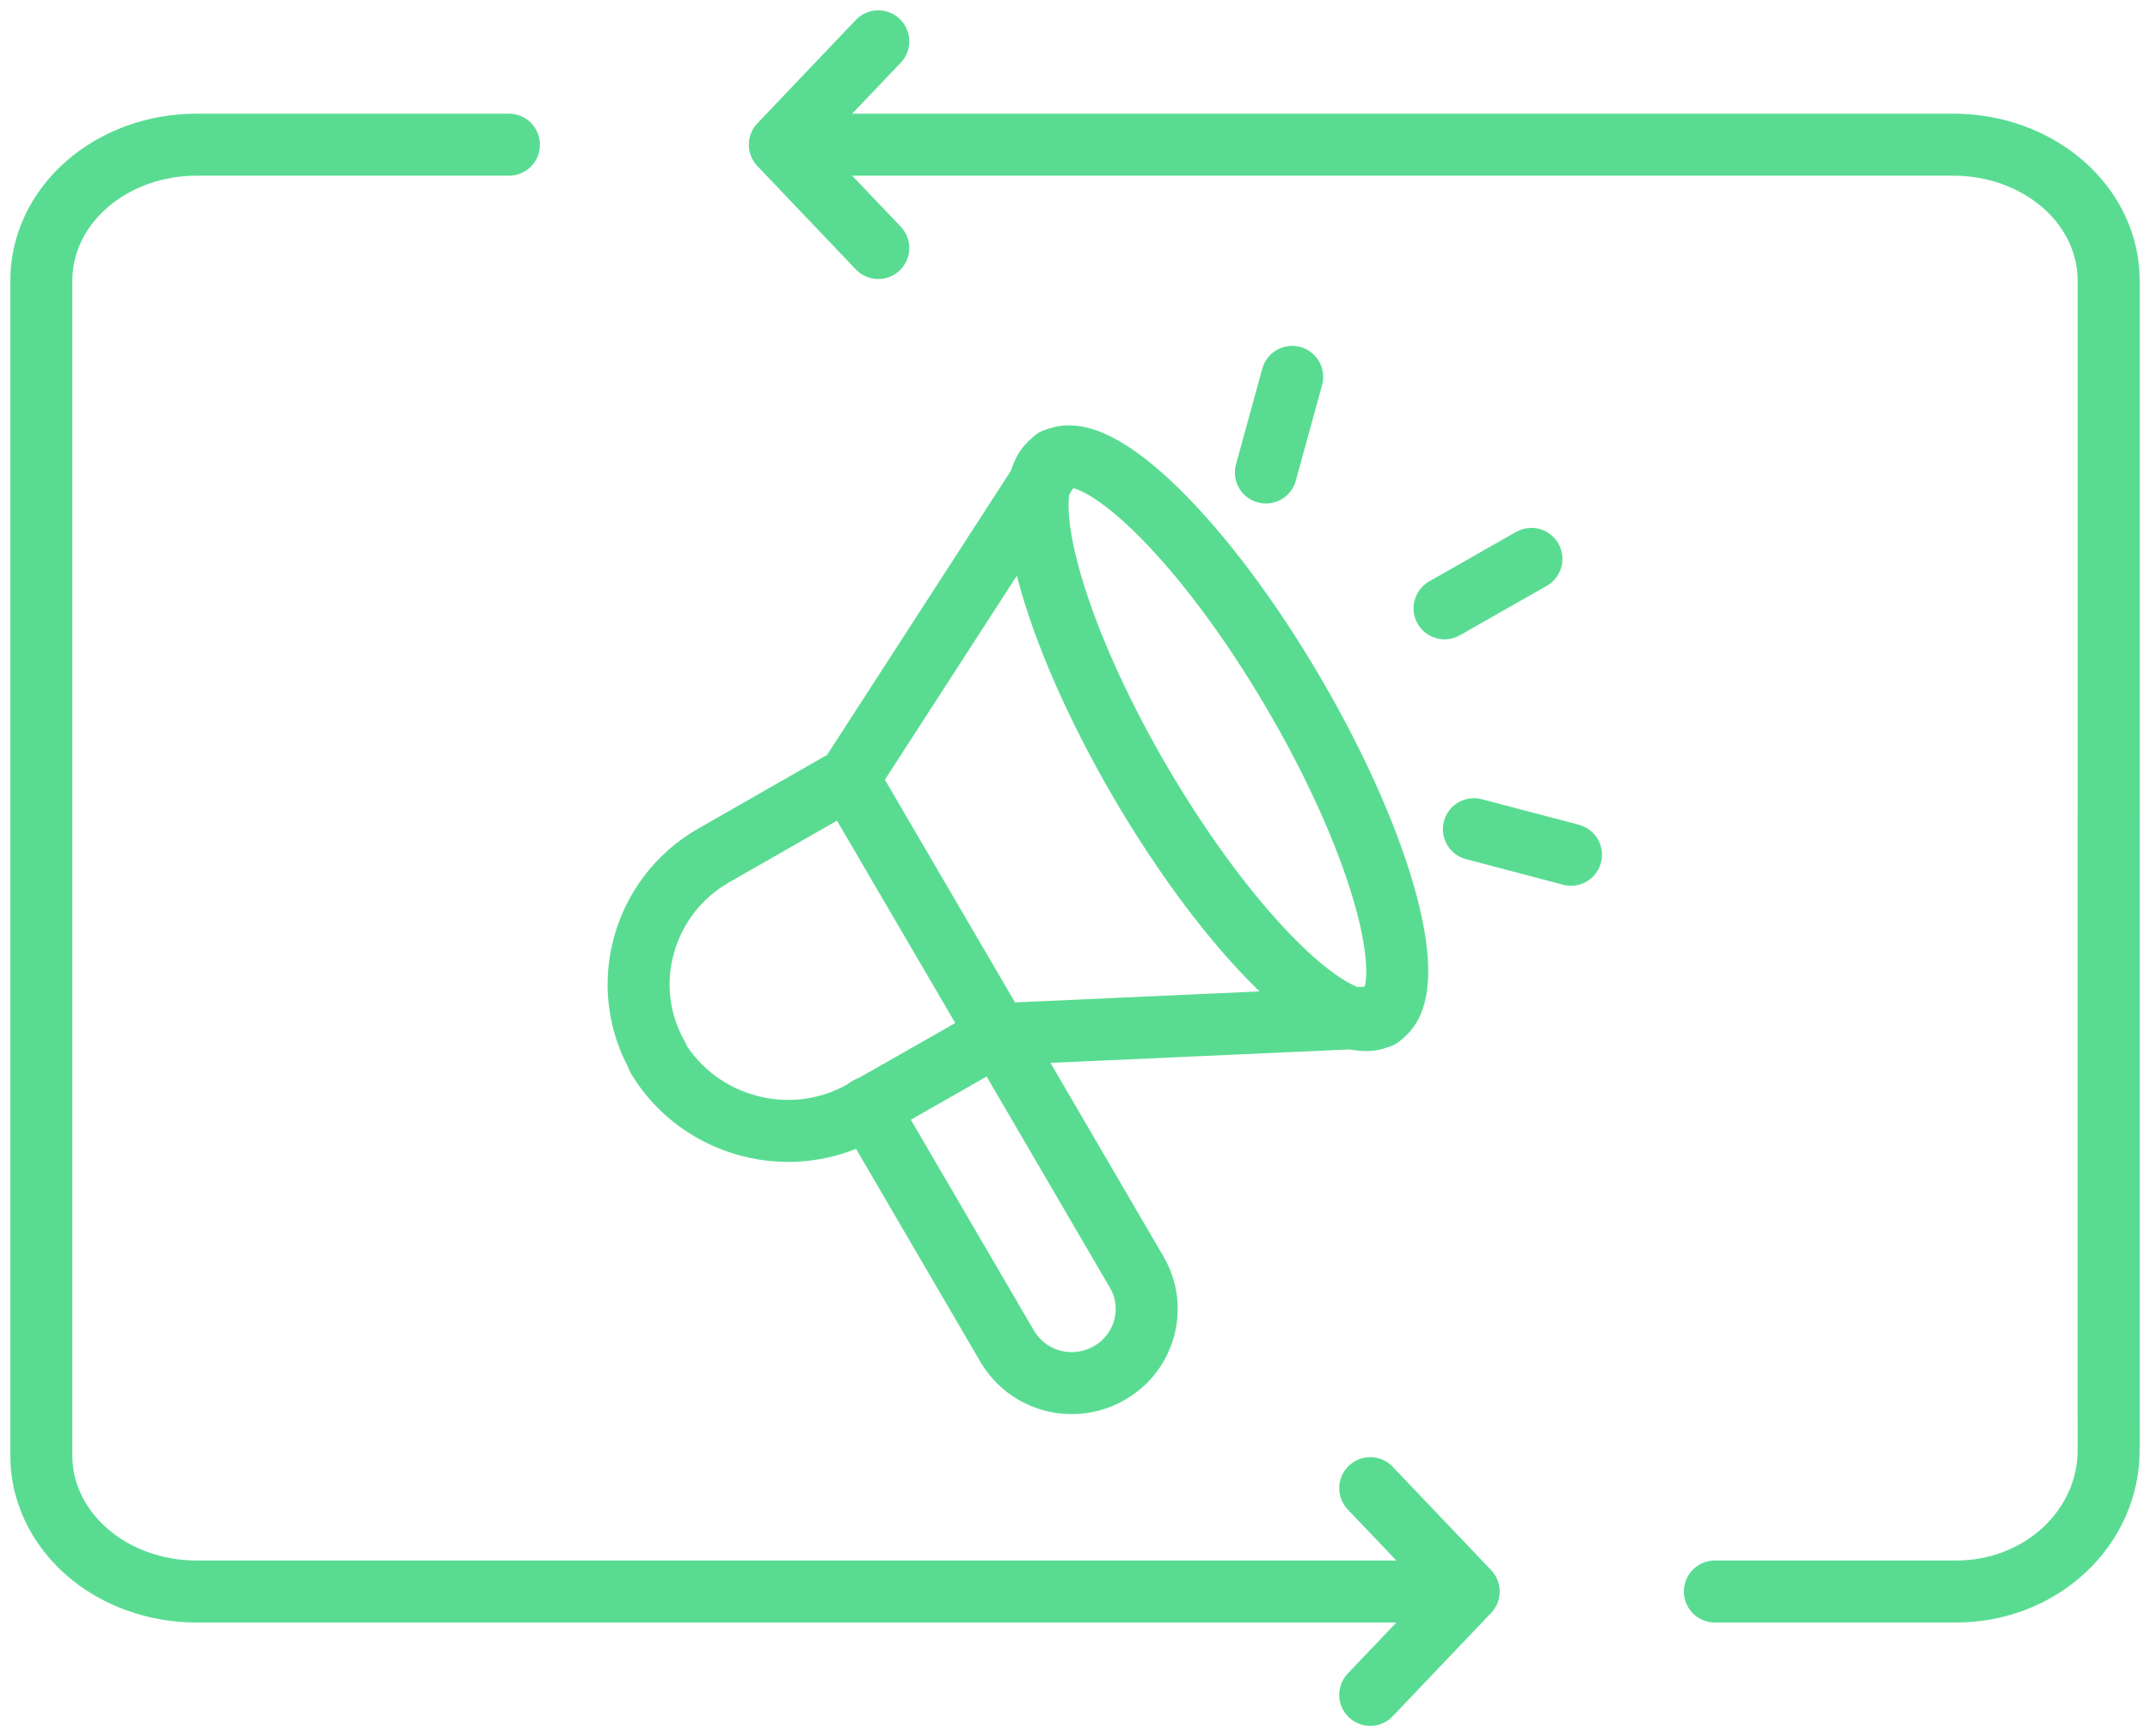
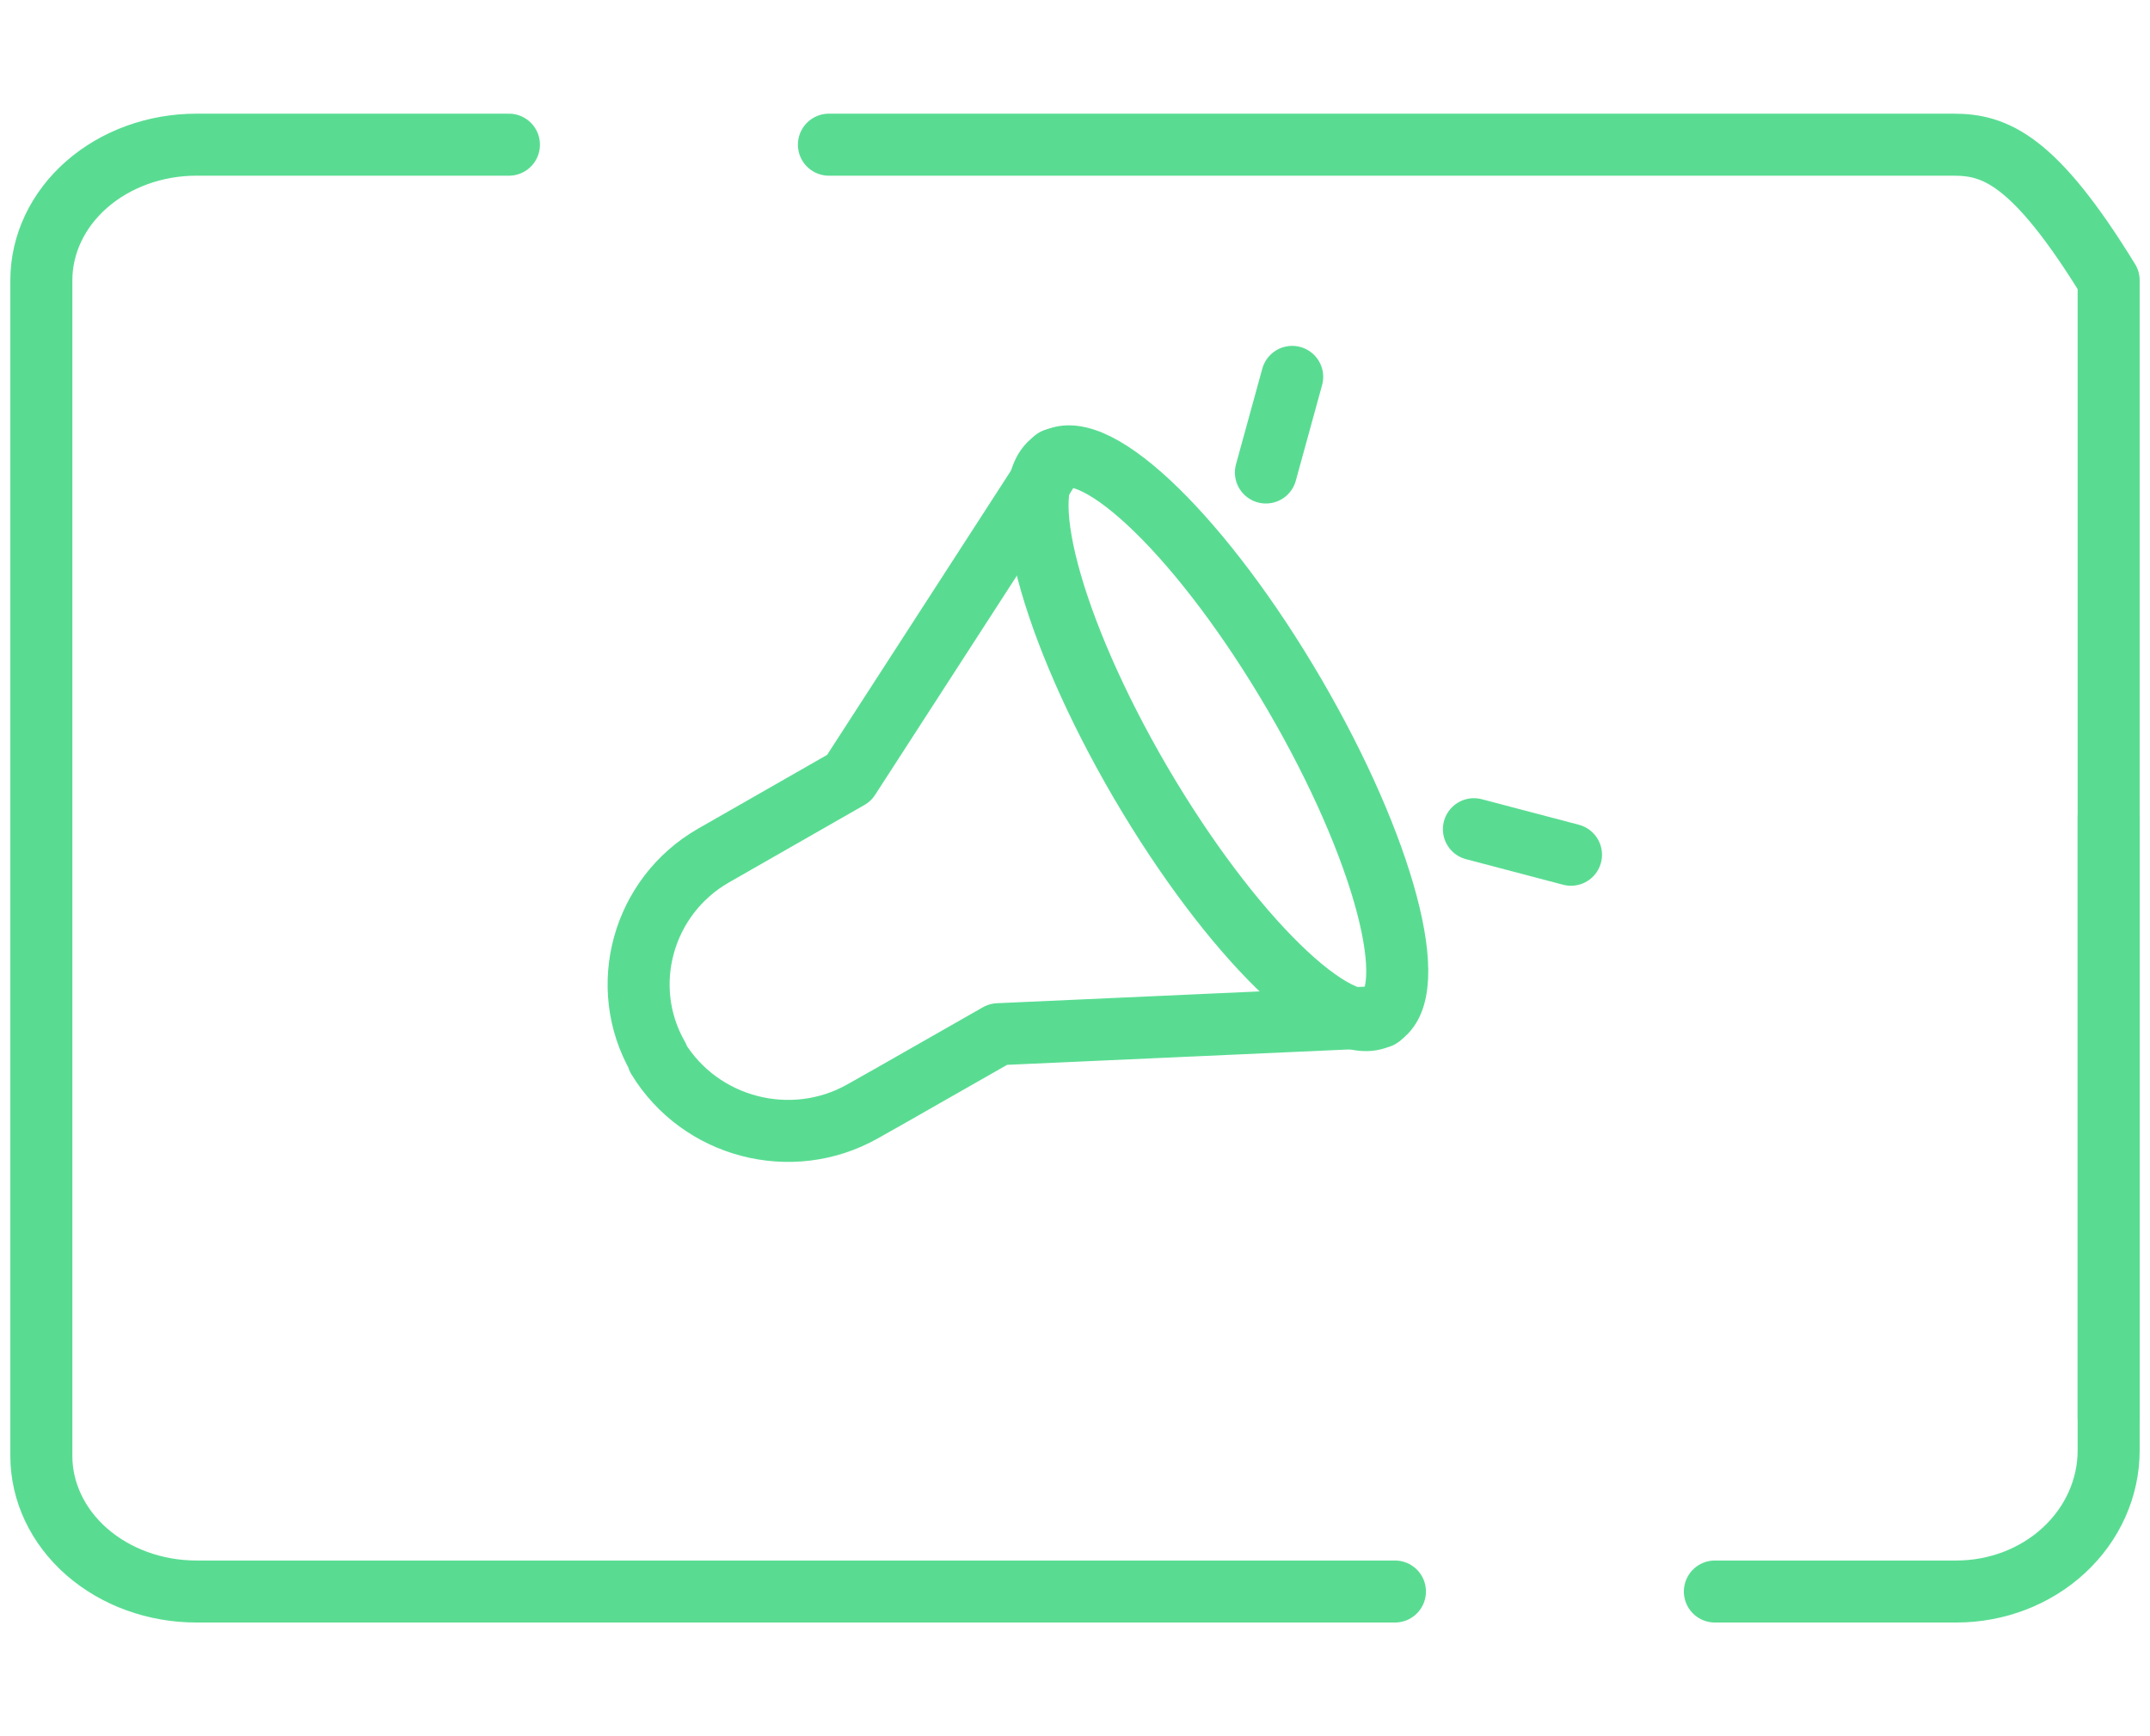
<svg xmlns="http://www.w3.org/2000/svg" width="52" height="42" viewBox="0 0 52 42" fill="none">
-   <path d="M33.738 38.5H14.691H4.75C3.755 38.5 2.802 38.154 2.098 37.539C1.395 36.924 1 36.089 1 35.219V6.781C1 5.911 1.395 5.076 2.098 4.461C2.802 3.846 3.755 3.5 4.75 3.5H12.309M51 34.286V6.781C51 5.911 50.605 5.076 49.902 4.461C49.198 3.846 48.245 3.5 47.25 3.5H20.048" stroke="#59DC92" stroke-width="1.5" stroke-linecap="round" stroke-linejoin="round" />
+   <path d="M33.738 38.5H14.691H4.75C3.755 38.5 2.802 38.154 2.098 37.539C1.395 36.924 1 36.089 1 35.219V6.781C1 5.911 1.395 5.076 2.098 4.461C2.802 3.846 3.755 3.5 4.75 3.5H12.309M51 34.286V6.781C49.198 3.846 48.245 3.5 47.25 3.5H20.048" stroke="#59DC92" stroke-width="1.5" stroke-linecap="round" stroke-linejoin="round" />
  <path d="M51 19.75V35.086C51 35.991 50.612 36.86 49.921 37.5C49.231 38.14 48.294 38.5 47.317 38.5H41.476" stroke="#59DC92" stroke-width="1.5" stroke-linecap="round" stroke-linejoin="round" />
  <path d="M25.507 11.113L25.159 11.671L20.535 18.822L17.254 20.698C15.542 21.682 14.937 23.862 15.911 25.566V25.597C16.936 27.28 19.14 27.858 20.863 26.885L21.529 26.509L24.144 25.018L32.705 24.633L33.381 24.603" stroke="#59DC92" stroke-width="1.5" stroke-linecap="round" stroke-linejoin="round" />
-   <path d="M24.13 25.012L27.492 30.773C27.995 31.635 27.687 32.73 26.826 33.217C25.954 33.714 24.857 33.42 24.355 32.558L20.992 26.797" stroke="#59DC92" stroke-width="1.5" stroke-linecap="round" stroke-linejoin="round" />
  <path fill-rule="evenodd" clip-rule="evenodd" d="M33.376 24.593C32.351 25.181 29.757 22.636 27.583 18.923C25.41 15.201 24.487 11.712 25.512 11.124C26.537 10.536 29.131 13.071 31.305 16.794C33.478 20.516 34.401 24.005 33.376 24.593Z" stroke="#59DC92" stroke-width="1.5" stroke-linecap="round" stroke-linejoin="round" />
-   <path d="M24.125 25.009L20.516 18.832" stroke="#59DC92" stroke-width="1.5" stroke-linecap="round" stroke-linejoin="round" />
-   <path d="M37.039 13.52L34.938 14.716" stroke="#59DC92" stroke-width="1.5" stroke-linecap="round" stroke-linejoin="round" />
  <path d="M31.253 9.117L30.617 11.43" stroke="#59DC92" stroke-width="1.5" stroke-linecap="round" stroke-linejoin="round" />
  <path d="M37.996 20.677L35.648 20.059" stroke="#59DC92" stroke-width="1.5" stroke-linecap="round" stroke-linejoin="round" />
-   <path d="M21.242 6L18.861 3.5L21.242 1" stroke="#59DC92" stroke-width="1.5" stroke-linecap="round" stroke-linejoin="round" />
-   <path d="M33.141 36L35.522 38.5L33.141 41" stroke="#59DC92" stroke-width="1.5" stroke-linecap="round" stroke-linejoin="round" />
</svg>